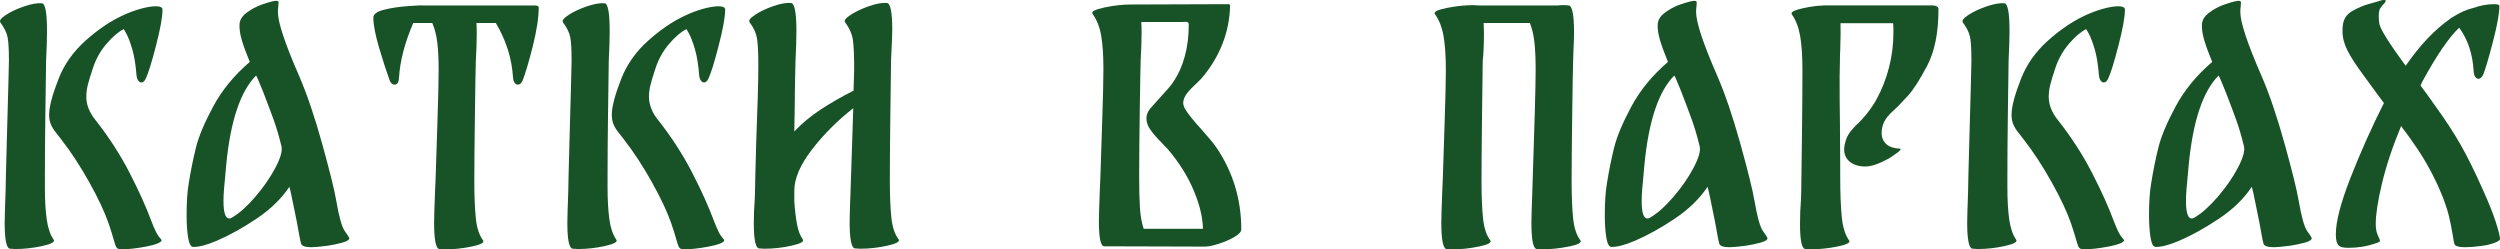
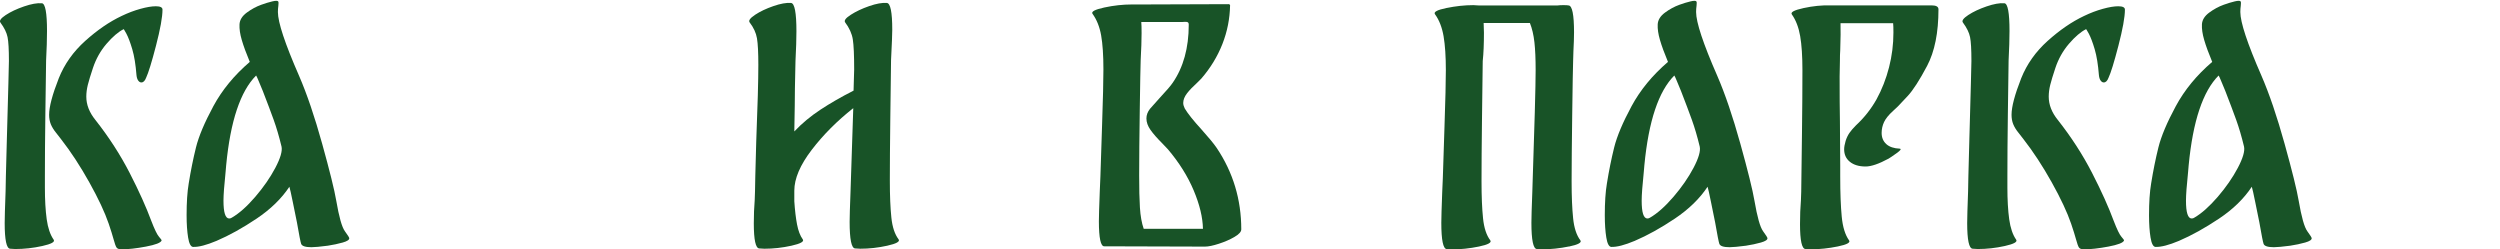
<svg xmlns="http://www.w3.org/2000/svg" id="_Слой_1" data-name="Слой_1" viewBox="0 0 330.79 32.99">
  <defs>
    <style> .cls-1 { fill: #185327; } </style>
  </defs>
  <path class="cls-1" d="M5.94,24.79c0,1.65.08,3.06.24,4.22s.47,2.06.92,2.7c.21.29-.29.57-1.5.84-1.21.27-2.41.4-3.58.4l-.68-.04c-.48-.03-.72-1.16-.72-3.4,0-.64.04-2.04.12-4.2,0-.45.05-2.65.16-6.6.19-6.72.28-10.26.28-10.64,0-1.52-.06-2.57-.18-3.16-.12-.59-.43-1.23-.94-1.92-.19-.24.05-.57.7-1,.65-.43,1.46-.81,2.42-1.14.96-.33,1.75-.47,2.36-.42.45.03.68,1.25.68,3.68,0,1.07-.04,2.36-.12,3.88-.03,1.79-.06,4.2-.1,7.24-.04,3.04-.06,5.73-.06,8.08v1.48ZM17.16,22.89c1.24,2.41,2.19,4.53,2.86,6.34.43,1.12.77,1.82,1.02,2.1.25.28.37.45.34.5-.11.29-.8.56-2.08.8-1.28.24-2.35.36-3.2.36-.35,0-.57-.08-.68-.24-.11-.16-.24-.53-.4-1.12-.05-.19-.14-.48-.26-.88s-.25-.79-.38-1.16c-.51-1.49-1.36-3.31-2.56-5.46-1.2-2.15-2.45-4.06-3.76-5.74-.11-.16-.32-.43-.64-.82-.32-.39-.55-.77-.7-1.14-.15-.37-.22-.79-.22-1.24,0-1.07.43-2.68,1.28-4.84.75-1.87,1.91-3.51,3.5-4.94,1.59-1.43,3.19-2.53,4.82-3.3.83-.4,1.65-.71,2.48-.94.83-.23,1.51-.34,2.04-.34.59,0,.88.15.88.44,0,.99-.29,2.58-.86,4.78-.57,2.2-1.01,3.61-1.3,4.22-.16.43-.37.64-.64.64-.16,0-.3-.09-.42-.26-.12-.17-.19-.41-.22-.7-.11-1.39-.29-2.53-.56-3.44s-.53-1.59-.78-2.06c-.25-.47-.38-.66-.38-.58-.69.35-1.44.99-2.24,1.92-.8.93-1.4,2-1.8,3.2-.32.96-.55,1.71-.68,2.24-.13.53-.2,1.05-.2,1.56,0,1.07.4,2.09,1.2,3.08,1.79,2.27,3.3,4.61,4.54,7.02Z" />
  <path class="cls-1" d="M45.63,30.59c.39.53.58.84.58.92.03.21-.26.41-.86.58-.6.17-1.26.31-1.98.42-1.01.13-1.73.2-2.16.2-.8,0-1.25-.15-1.36-.44-.08-.21-.27-1.16-.56-2.84-.13-.64-.31-1.53-.54-2.66-.23-1.13-.38-1.82-.46-2.06-1.04,1.57-2.49,2.98-4.34,4.22-1.85,1.24-3.62,2.22-5.3,2.94-1.33.56-2.37.83-3.12.8-.29-.03-.51-.44-.64-1.24-.13-.8-.2-1.79-.2-2.96,0-1.68.09-3.08.28-4.2.27-1.68.59-3.27.96-4.76.37-1.49,1.14-3.31,2.3-5.46,1.16-2.15,2.77-4.1,4.82-5.86-.48-1.15-.83-2.11-1.06-2.9-.23-.79-.33-1.47-.3-2.06.03-.59.35-1.11.96-1.56.61-.45,1.25-.8,1.92-1.04.51-.19.99-.33,1.44-.44.45-.11.72-.11.8,0,.05.08.06.27.02.56-.04.29-.06.57-.06.84,0,1.36.93,4.17,2.8,8.44,1.04,2.4,2.06,5.4,3.06,9,1,3.6,1.62,6.1,1.86,7.52.37,2.16.75,3.51,1.14,4.04ZM33.77,26.05c1.09-1.27,1.98-2.55,2.66-3.84.68-1.29.95-2.23.82-2.82-.32-1.33-.67-2.51-1.04-3.54-.37-1.03-.85-2.3-1.44-3.82l-.6-1.44c-.11-.27-.2-.47-.28-.6-2.08,2.08-3.4,6.02-3.96,11.84l-.08.92c-.19,1.81-.28,3.08-.28,3.8,0,1.57.25,2.36.76,2.36.13,0,.25-.04.36-.12.96-.56,1.99-1.47,3.08-2.74Z" />
-   <path class="cls-1" d="M71.28.96c0,1.36-.26,3.07-.78,5.14-.52,2.07-.97,3.58-1.34,4.54-.16.37-.37.56-.64.56-.16,0-.3-.08-.42-.24-.12-.16-.19-.4-.22-.72-.16-2.53-.92-4.93-2.28-7.2h-2.56c.03.32.04.81.04,1.48,0,.93-.04,2.12-.12,3.56-.03.85-.07,3.19-.12,7.02-.05,3.83-.08,6.78-.08,8.86s.07,3.64.2,4.92c.13,1.28.45,2.25.96,2.92.21.29-.29.57-1.5.82s-2.41.38-3.58.38l-.68-.04c-.48-.03-.72-1.19-.72-3.48,0-.64.04-2,.12-4.08l.08-1.84c.03-.99.1-3.25.22-6.8.12-3.54.18-6.04.18-7.48s-.06-2.69-.18-3.66c-.12-.97-.34-1.83-.66-2.58h-2.52c-1.12,2.61-1.75,5.01-1.88,7.2-.03.64-.23.96-.6.96-.27,0-.48-.19-.64-.56-.4-1.09-.86-2.51-1.38-4.26-.52-1.75-.78-3.1-.78-4.06,0-.45.48-.8,1.44-1.04.96-.24,2.04-.4,3.24-.48s1.8-.11,1.8-.08h14.79c.4,0,.6.08.6.24Z" />
-   <path class="cls-1" d="M80.39,24.79c0,1.65.08,3.06.24,4.22s.47,2.06.92,2.7c.21.29-.29.57-1.5.84-1.21.27-2.41.4-3.58.4l-.68-.04c-.48-.03-.72-1.16-.72-3.4,0-.64.04-2.04.12-4.2,0-.45.05-2.65.16-6.6.19-6.72.28-10.26.28-10.64,0-1.52-.06-2.57-.18-3.16-.12-.59-.43-1.23-.94-1.92-.19-.24.05-.57.7-1,.65-.43,1.46-.81,2.42-1.14.96-.33,1.75-.47,2.36-.42.45.03.68,1.25.68,3.68,0,1.07-.04,2.36-.12,3.88-.03,1.79-.06,4.2-.1,7.24-.04,3.04-.06,5.73-.06,8.08v1.48ZM91.61,22.89c1.24,2.41,2.19,4.53,2.86,6.34.43,1.12.77,1.82,1.02,2.1.25.28.37.45.34.5-.11.29-.8.56-2.08.8-1.28.24-2.35.36-3.2.36-.35,0-.57-.08-.68-.24-.11-.16-.24-.53-.4-1.12-.05-.19-.14-.48-.26-.88s-.25-.79-.38-1.16c-.51-1.49-1.36-3.31-2.56-5.46-1.2-2.15-2.45-4.06-3.76-5.74-.11-.16-.32-.43-.64-.82-.32-.39-.55-.77-.7-1.14-.15-.37-.22-.79-.22-1.24,0-1.07.43-2.68,1.28-4.84.75-1.87,1.91-3.51,3.5-4.94,1.59-1.43,3.19-2.53,4.82-3.3.83-.4,1.65-.71,2.48-.94.83-.23,1.51-.34,2.04-.34.59,0,.88.15.88.44,0,.99-.29,2.58-.86,4.78-.57,2.2-1.01,3.61-1.3,4.22-.16.43-.37.64-.64.64-.16,0-.3-.09-.42-.26-.12-.17-.19-.41-.22-.7-.11-1.39-.29-2.53-.56-3.44s-.53-1.59-.78-2.06c-.25-.47-.38-.66-.38-.58-.69.35-1.44.99-2.24,1.92-.8.93-1.4,2-1.8,3.2-.32.96-.55,1.71-.68,2.24-.13.53-.2,1.05-.2,1.56,0,1.07.4,2.09,1.2,3.08,1.79,2.27,3.3,4.61,4.54,7.02Z" />
  <path class="cls-1" d="M117.4,32.51c-1.21.27-2.41.4-3.58.4l-.68-.04c-.48-.03-.72-1.2-.72-3.52,0-.61.04-1.96.12-4.04l.36-11c-2.13,1.68-3.97,3.52-5.5,5.52-1.53,2-2.3,3.8-2.3,5.4v1.4c.08,1.2.2,2.22.36,3.06.16.84.41,1.5.76,1.98.21.29-.29.57-1.5.84-1.21.27-2.41.4-3.58.4l-.68-.04c-.48-.03-.72-1.13-.72-3.32,0-1.09.04-2.12.12-3.08l.04-1.16c0-.51.05-2.68.16-6.52.19-4.8.28-8.2.28-10.2,0-1.63-.06-2.8-.18-3.52-.12-.72-.45-1.43-.98-2.12-.16-.24.09-.57.74-1,.65-.43,1.45-.81,2.4-1.14.95-.33,1.73-.47,2.34-.42.48.03.72,1.28.72,3.76,0,1.01-.04,2.28-.12,3.8,0-.05-.03,1.19-.08,3.72,0,1.2-.03,3.11-.08,5.72,1.01-1.07,2.17-2.03,3.46-2.88,1.29-.85,2.75-1.69,4.38-2.52l.08-2.8c0-1.89-.06-3.22-.18-3.98-.12-.76-.46-1.51-1.02-2.26-.16-.24.09-.57.76-1,.67-.43,1.47-.81,2.42-1.14.95-.33,1.73-.47,2.34-.42.48.03.72,1.21.72,3.56,0,.53-.05,1.87-.16,4-.03,1.97-.06,4.6-.1,7.88-.04,3.28-.06,5.96-.06,8.04s.07,3.63.2,4.9c.13,1.27.45,2.23.96,2.9.21.29-.29.57-1.5.84Z" />
  <path class="cls-1" d="M164.24,30.35c0,.32-.3.65-.9,1-.6.35-1.29.65-2.06.9-.77.25-1.39.38-1.84.38l-13.32-.04c-.48.03-.72-1.08-.72-3.32,0-.59.04-1.92.12-4l.08-1.88c.03-.96.1-3.21.22-6.76.12-3.54.18-6.02.18-7.44,0-1.87-.1-3.36-.3-4.5-.2-1.13-.58-2.09-1.14-2.86-.21-.29.31-.57,1.56-.84s2.47-.4,3.64-.4h1.32l11.56-.04.12.12c-.03,1.79-.37,3.51-1.02,5.16-.65,1.65-1.58,3.17-2.78,4.56l-.56.56c-.56.51-1.01.97-1.34,1.4-.33.43-.5.85-.5,1.28,0,.21.07.45.2.72.4.67,1.13,1.59,2.2,2.76.96,1.07,1.64,1.89,2.04,2.48,2.16,3.23,3.24,6.81,3.24,10.76ZM159.17,30.27c-.03-1.49-.43-3.18-1.22-5.06-.79-1.88-1.93-3.7-3.42-5.46l-.8-.84c-.64-.64-1.14-1.21-1.5-1.72s-.54-1.01-.54-1.52c0-.45.16-.88.48-1.28.13-.16.57-.65,1.32-1.48.85-.91,1.41-1.56,1.68-1.96,1.41-2.05,2.12-4.61,2.12-7.68,0-.19-.05-.3-.16-.34-.11-.04-.23-.05-.38-.04-.15.01-.25.02-.3.02h-5.44c.03.32.04.81.04,1.48,0,.93-.04,2.12-.12,3.56-.03.83-.07,3-.12,6.52-.05,3.52-.08,6.44-.08,8.76,0,1.73.03,3.15.1,4.24.07,1.09.23,2.03.5,2.8h7.84Z" />
  <path class="cls-1" d="M207.61,32.61c-1.21.25-2.41.38-3.58.38l-.68-.04c-.48-.03-.72-1.19-.72-3.48,0-.64.04-2,.12-4.08.29-8.66.44-14.04.44-16.11,0-1.47-.05-2.69-.16-3.68-.11-.99-.31-1.84-.6-2.56h-6.12l.04,1.28c0,1.49-.05,2.75-.16,3.76-.03,1.97-.06,4.59-.1,7.86-.04,3.27-.06,5.94-.06,8.02s.07,3.64.2,4.92c.13,1.28.45,2.25.96,2.92.21.29-.29.57-1.5.82-1.21.25-2.41.38-3.58.38l-.68-.04c-.48-.03-.72-1.19-.72-3.48,0-.64.04-2,.12-4.08l.08-1.84c.03-.99.1-3.25.22-6.8.12-3.54.18-6.04.18-7.48,0-1.81-.1-3.31-.3-4.48-.2-1.17-.58-2.15-1.14-2.92-.21-.29.29-.57,1.52-.82,1.23-.25,2.41-.38,3.56-.38l.68.04h10.48c.19-.03.44-.04.76-.04s.55.01.68.04c.48.03.72,1.21.72,3.56,0,.69-.03,1.52-.08,2.48l-.04,1.32c-.03.85-.07,3.19-.12,7.02-.05,3.83-.08,6.78-.08,8.86s.07,3.64.2,4.92c.13,1.28.45,2.25.96,2.92.21.29-.29.57-1.5.82Z" />
  <path class="cls-1" d="M233.28,30.59c.39.53.58.84.58.92.03.21-.26.41-.86.58-.6.17-1.26.31-1.98.42-1.01.13-1.73.2-2.16.2-.8,0-1.25-.15-1.36-.44-.08-.21-.27-1.16-.56-2.84-.13-.64-.31-1.53-.54-2.66-.23-1.13-.38-1.82-.46-2.06-1.04,1.57-2.49,2.98-4.34,4.22-1.85,1.24-3.62,2.22-5.3,2.94-1.33.56-2.37.83-3.12.8-.29-.03-.51-.44-.64-1.24-.13-.8-.2-1.79-.2-2.96,0-1.68.09-3.08.28-4.2.27-1.68.59-3.27.96-4.76.37-1.49,1.14-3.31,2.3-5.46,1.16-2.15,2.77-4.1,4.82-5.86-.48-1.15-.83-2.11-1.06-2.9-.23-.79-.33-1.47-.3-2.06.03-.59.35-1.11.96-1.56.61-.45,1.25-.8,1.92-1.04.51-.19.99-.33,1.44-.44.45-.11.72-.11.8,0,.05.08.06.27.02.56-.04.29-.06.57-.06.84,0,1.36.93,4.17,2.8,8.44,1.04,2.4,2.06,5.4,3.06,9,1,3.6,1.62,6.1,1.86,7.52.37,2.16.75,3.51,1.14,4.04ZM221.42,26.05c1.09-1.27,1.98-2.55,2.66-3.84.68-1.29.95-2.23.82-2.82-.32-1.33-.67-2.51-1.04-3.54-.37-1.03-.85-2.3-1.44-3.82l-.6-1.44c-.11-.27-.2-.47-.28-.6-2.08,2.08-3.4,6.02-3.96,11.84l-.08.92c-.19,1.81-.28,3.08-.28,3.8,0,1.57.25,2.36.76,2.36.13,0,.25-.04.36-.12.96-.56,1.99-1.47,3.08-2.74Z" />
  <path class="cls-1" d="M250.95,20.27c-.52.37-.87.61-1.06.72-1.28.69-2.29,1.04-3.04,1.04-.88,0-1.57-.21-2.08-.62-.51-.41-.76-.97-.76-1.66,0-.29.07-.67.2-1.12.13-.4.3-.75.5-1.04.2-.29.49-.63.86-1,1.09-1.01,2-2.16,2.72-3.44.72-1.31,1.27-2.72,1.66-4.24.39-1.52.58-3.05.58-4.6,0-.56-.01-.97-.04-1.24h-6.96c.03.85.01,2.05-.04,3.6-.03.37-.04.84-.04,1.4l-.04,2.04c0,2.48.01,4.45.04,5.92l.04,5.96v1.36c0,2.19.07,3.96.2,5.32.13,1.36.45,2.4.96,3.12.24.29-.25.57-1.48.82-1.23.25-2.43.38-3.6.38l-.68-.04c-.48-.03-.72-1.12-.72-3.28,0-1.15.04-2.2.12-3.16l.04-1.12c.03-2.03.06-4.62.1-7.78.04-3.16.06-5.94.06-8.34,0-1.84-.1-3.34-.3-4.5-.2-1.16-.57-2.11-1.1-2.86-.21-.29.3-.57,1.54-.84,1.24-.27,2.43-.39,3.58-.36h13.36c.61,0,.92.17.92.52,0,3.09-.5,5.58-1.5,7.48-1,1.89-1.86,3.23-2.58,4-.72.77-1.15,1.23-1.28,1.36l-.64.6c-.59.53-.99,1.03-1.2,1.48-.21.45-.32.93-.32,1.44,0,.61.21,1.11.62,1.48.41.37,1.01.57,1.78.6.24.03.1.23-.42.6Z" />
  <path class="cls-1" d="M265.61,24.79c0,1.65.08,3.06.24,4.22s.47,2.06.92,2.7c.21.29-.29.57-1.5.84-1.21.27-2.41.4-3.58.4l-.68-.04c-.48-.03-.72-1.16-.72-3.4,0-.64.04-2.04.12-4.2,0-.45.05-2.65.16-6.6.19-6.72.28-10.26.28-10.64,0-1.52-.06-2.57-.18-3.16-.12-.59-.43-1.23-.94-1.92-.19-.24.05-.57.7-1,.65-.43,1.46-.81,2.42-1.14.96-.33,1.75-.47,2.36-.42.45.03.68,1.25.68,3.68,0,1.07-.04,2.36-.12,3.88-.03,1.79-.06,4.2-.1,7.24-.04,3.04-.06,5.73-.06,8.08v1.48ZM276.82,22.89c1.24,2.41,2.19,4.53,2.86,6.34.43,1.12.77,1.82,1.02,2.1.25.28.37.45.34.5-.11.29-.8.56-2.08.8-1.28.24-2.35.36-3.2.36-.35,0-.57-.08-.68-.24-.11-.16-.24-.53-.4-1.12-.05-.19-.14-.48-.26-.88s-.25-.79-.38-1.16c-.51-1.49-1.36-3.31-2.56-5.46-1.2-2.15-2.45-4.06-3.76-5.74-.11-.16-.32-.43-.64-.82-.32-.39-.55-.77-.7-1.14-.15-.37-.22-.79-.22-1.24,0-1.07.43-2.68,1.28-4.84.75-1.87,1.91-3.51,3.5-4.94,1.59-1.43,3.19-2.53,4.82-3.3.83-.4,1.65-.71,2.48-.94.83-.23,1.51-.34,2.04-.34.59,0,.88.15.88.44,0,.99-.29,2.58-.86,4.78-.57,2.2-1.01,3.61-1.3,4.22-.16.43-.37.64-.64.64-.16,0-.3-.09-.42-.26-.12-.17-.19-.41-.22-.7-.11-1.39-.29-2.53-.56-3.44s-.53-1.59-.78-2.06c-.25-.47-.38-.66-.38-.58-.69.35-1.44.99-2.24,1.92-.8.93-1.4,2-1.8,3.2-.32.96-.55,1.71-.68,2.24-.13.53-.2,1.05-.2,1.56,0,1.07.4,2.09,1.2,3.08,1.79,2.27,3.3,4.61,4.54,7.02Z" />
  <path class="cls-1" d="M305.29,30.59c.39.53.58.84.58.92.03.21-.26.41-.86.58-.6.17-1.26.31-1.98.42-1.01.13-1.73.2-2.16.2-.8,0-1.25-.15-1.36-.44-.08-.21-.27-1.16-.56-2.84-.13-.64-.31-1.53-.54-2.66-.23-1.13-.38-1.82-.46-2.06-1.04,1.57-2.48,2.98-4.34,4.22s-3.62,2.22-5.3,2.94c-1.33.56-2.37.83-3.12.8-.29-.03-.51-.44-.64-1.24-.13-.8-.2-1.79-.2-2.96,0-1.68.09-3.08.28-4.2.27-1.68.59-3.27.96-4.76.37-1.49,1.14-3.31,2.3-5.46,1.16-2.15,2.76-4.1,4.82-5.86-.48-1.15-.83-2.11-1.06-2.9-.23-.79-.33-1.47-.3-2.06.03-.59.35-1.11.96-1.56.61-.45,1.25-.8,1.92-1.04.51-.19.99-.33,1.44-.44.45-.11.72-.11.8,0,.05.08.06.27.02.56-.04.29-.06.57-.06.84,0,1.36.93,4.17,2.8,8.44,1.04,2.4,2.06,5.4,3.06,9,1,3.6,1.62,6.1,1.86,7.52.37,2.16.75,3.51,1.14,4.04ZM293.44,26.05c1.09-1.27,1.98-2.55,2.66-3.84.68-1.29.95-2.23.82-2.82-.32-1.33-.67-2.51-1.04-3.54-.37-1.03-.85-2.3-1.44-3.82l-.6-1.44c-.11-.27-.2-.47-.28-.6-2.08,2.08-3.4,6.02-3.96,11.84l-.08.92c-.19,1.81-.28,3.08-.28,3.8,0,1.57.25,2.36.76,2.36.13,0,.25-.04.36-.12.96-.56,1.98-1.47,3.08-2.74Z" />
-   <path class="cls-1" d="M330.21,29.31c.36,1.12.55,1.87.58,2.24.05.19-.19.38-.72.58-.53.2-1.13.34-1.8.42-.8.11-1.52.16-2.16.16-.8,0-1.25-.15-1.36-.44-.03-.05-.09-.41-.2-1.08-.16-.96-.33-1.8-.5-2.52-.17-.72-.42-1.51-.74-2.36-1.04-2.64-2.33-5.05-3.88-7.24-.4-.59-.76-1.09-1.08-1.52-.08-.11-.17-.23-.28-.36-.11-.13-.23-.31-.36-.52-1.15,2.77-1.99,5.31-2.54,7.62-.55,2.31-.82,4.09-.82,5.34,0,.61.09,1.12.28,1.52s.28.64.28.72-.11.16-.32.24c-.77.27-1.45.45-2.04.54-.59.09-1.19.14-1.8.14-.56,0-.95-.07-1.16-.2-.21-.13-.36-.37-.44-.72-.05-.16-.08-.45-.08-.88,0-1.68.65-4.18,1.96-7.52,1.31-3.33,2.77-6.61,4.4-9.84-.05-.08-.4-.55-1.04-1.4l-1.52-2.08c-1.07-1.44-1.82-2.59-2.26-3.46-.44-.87-.66-1.73-.66-2.58,0-.32.01-.56.04-.72.08-.85.49-1.49,1.24-1.92.75-.43,1.45-.73,2.12-.92.67-.19,1.09-.31,1.28-.36.35-.13.63-.2.84-.2.13,0,.2.04.2.12,0,.11-.12.28-.36.52-.19.19-.33.38-.42.58-.09.2-.14.49-.14.86,0,.43.03.79.08,1.08.13.72,1.29,2.57,3.48,5.56,1.87-2.72,3.84-4.8,5.92-6.24v-.04l.36-.2c.93-.59,1.8-.97,2.6-1.16,1.01-.35,1.95-.52,2.8-.52.48,0,.72.08.72.24,0,.96-.28,2.52-.84,4.68-.56,2.16-.99,3.61-1.28,4.36-.08.19-.18.33-.3.44-.12.11-.23.16-.34.16-.16,0-.3-.08-.42-.24-.12-.16-.19-.4-.22-.72-.13-2.32-.77-4.25-1.92-5.8-1.33,1.23-2.99,3.65-4.96,7.28,0,.05-.05.17-.16.36.21.29.41.55.58.78.17.23.31.42.42.58l1.08,1.52c1.25,1.73,2.33,3.38,3.22,4.94.89,1.56,1.87,3.54,2.94,5.94.77,1.71,1.34,3.12,1.7,4.24Z" />
</svg>